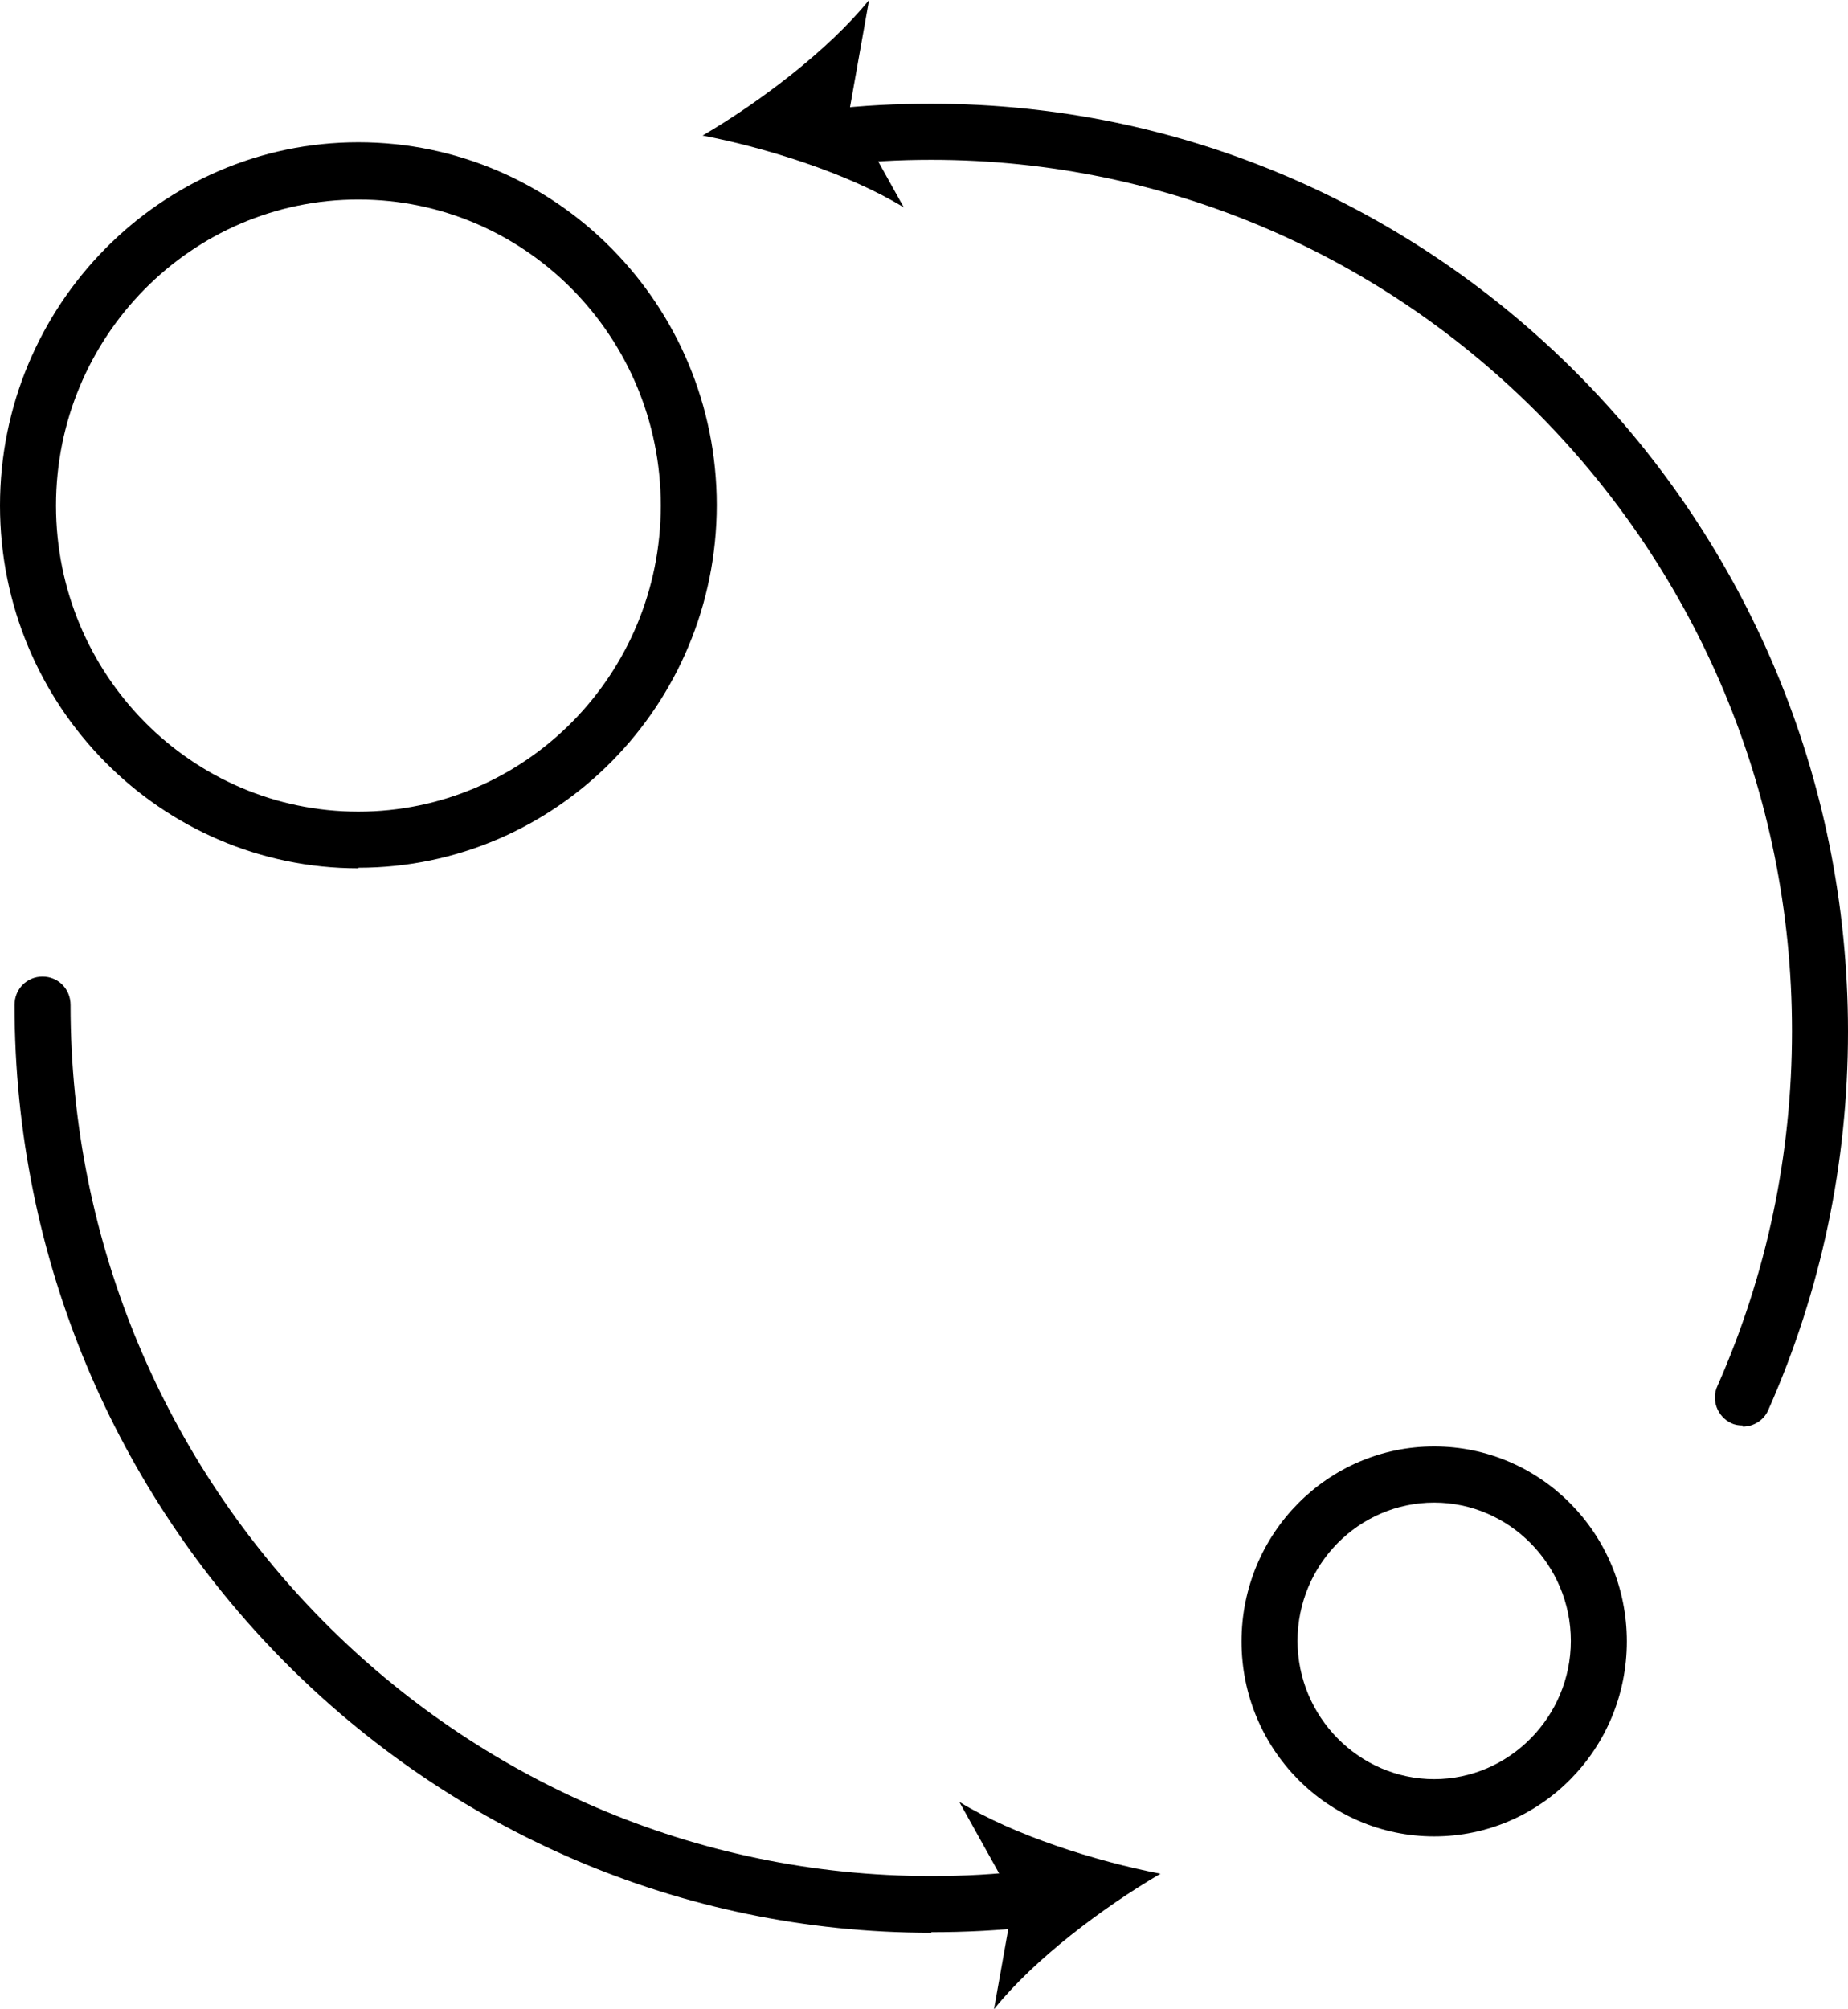
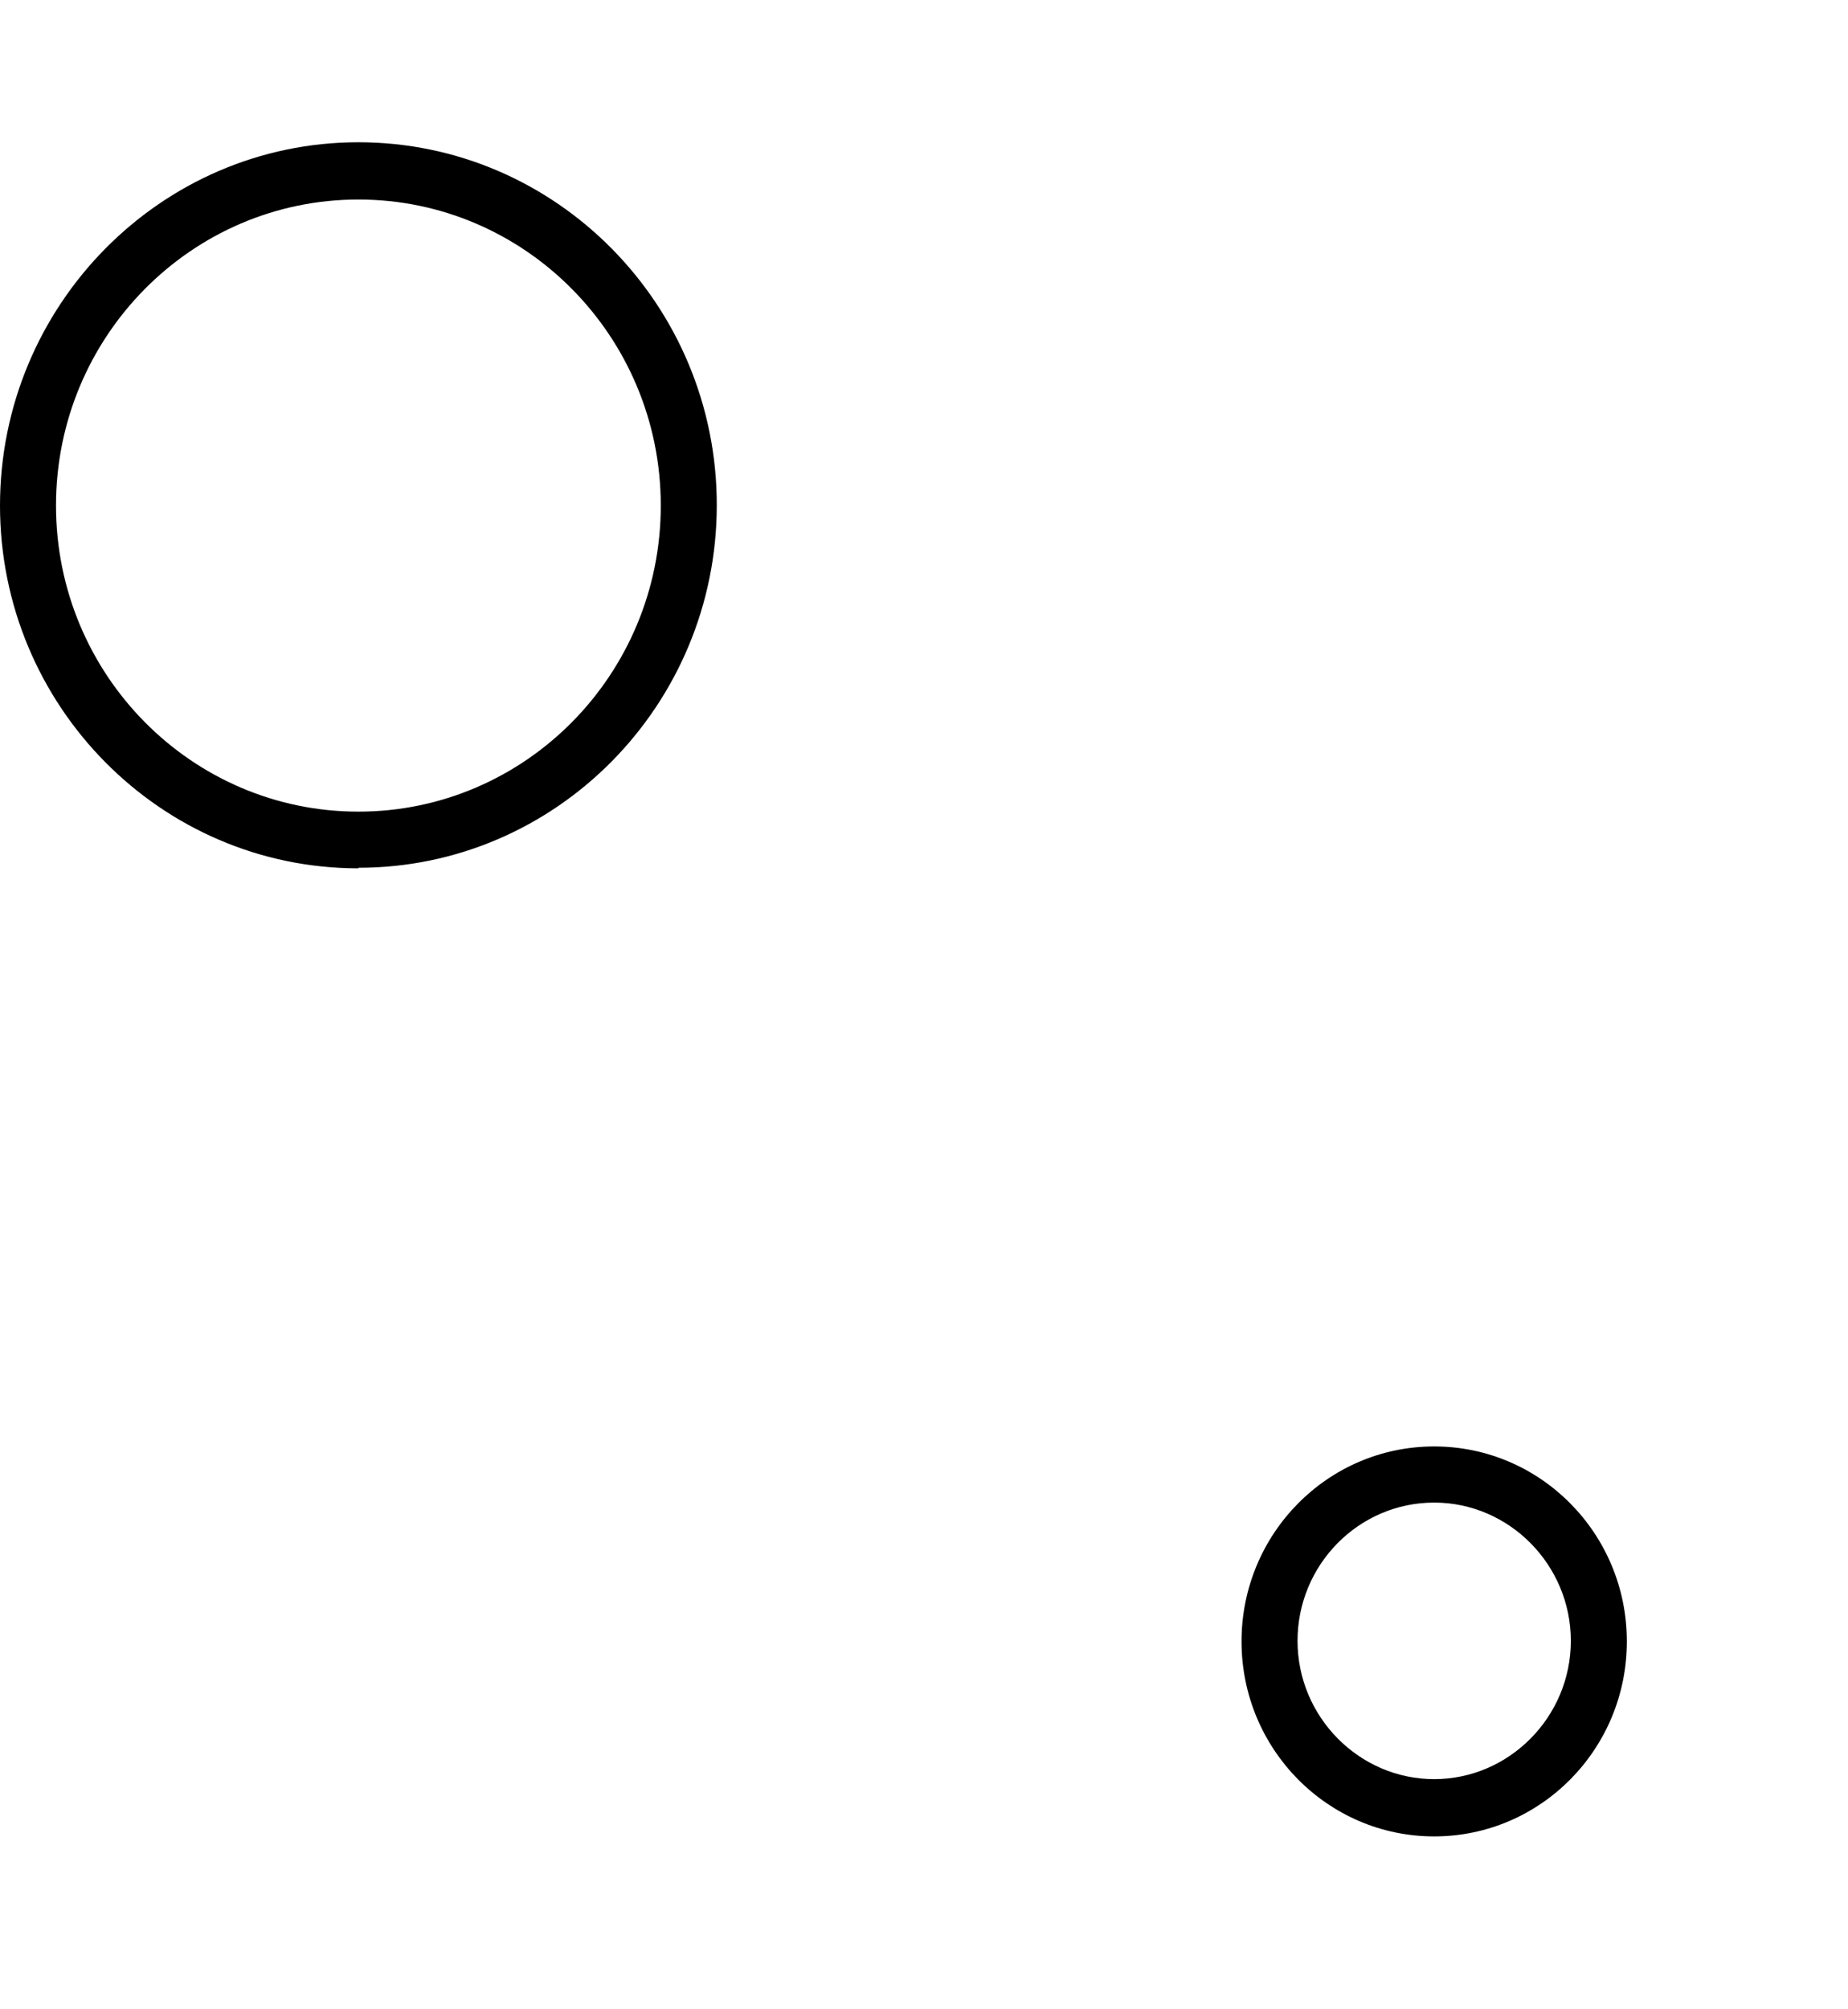
<svg xmlns="http://www.w3.org/2000/svg" width="46" height="50" viewBox="0 0 46 50" fill="none">
-   <path d="M43.379 35.472C43.282 35.472 43.184 35.458 43.1 35.416C42.752 35.261 42.585 34.838 42.752 34.485C43.979 31.707 44.606 28.731 44.606 25.656C44.606 13.695 35.002 3.977 23.181 3.977C22.373 3.977 21.564 4.02 20.784 4.118C20.407 4.161 20.059 3.879 20.017 3.498C19.975 3.117 20.254 2.764 20.63 2.722C21.466 2.623 22.331 2.581 23.181 2.581C35.768 2.581 46 12.934 46 25.67C46 28.942 45.331 32.116 44.02 35.078C43.909 35.346 43.644 35.501 43.379 35.501V35.472Z" fill="black" />
-   <path d="M17.48 3.371C19.096 3.681 21.146 4.33 22.498 5.162L21.146 2.736L21.633 0C20.63 1.241 18.915 2.539 17.493 3.371H17.48Z" fill="black" />
-   <path d="M23.181 48.096C10.594 48.096 0.362 37.729 0.362 25.007C0.362 24.612 0.669 24.302 1.059 24.302C1.45 24.302 1.756 24.612 1.756 25.007C1.756 36.968 11.361 46.685 23.181 46.685C23.99 46.685 24.798 46.643 25.593 46.544C25.969 46.502 26.317 46.784 26.359 47.165C26.401 47.546 26.122 47.898 25.746 47.941C24.896 48.039 24.031 48.082 23.181 48.082V48.096Z" fill="black" />
-   <path d="M28.896 46.629C27.279 46.319 25.23 45.67 23.878 44.838L25.23 47.264L24.742 50C25.732 48.759 27.46 47.461 28.882 46.629H28.896Z" fill="black" />
  <path d="M8.921 21.608C4.001 21.608 0 17.56 0 12.581C0 7.602 4.001 3.54 8.921 3.54C13.842 3.54 17.842 7.588 17.842 12.567C17.842 17.546 13.842 21.594 8.921 21.594V21.608ZM8.921 4.965C4.767 4.965 1.394 8.378 1.394 12.581C1.394 16.784 4.767 20.197 8.921 20.197C13.075 20.197 16.448 16.784 16.448 12.581C16.448 8.378 13.075 4.965 8.921 4.965Z" fill="black" />
  <path d="M35.699 45.698C33.051 45.698 30.904 43.526 30.904 40.846C30.904 38.166 33.051 35.994 35.699 35.994C38.348 35.994 40.495 38.166 40.495 40.846C40.495 43.526 38.348 45.698 35.699 45.698ZM35.699 37.391C33.818 37.391 32.298 38.942 32.298 40.832C32.298 42.722 33.832 44.273 35.699 44.273C37.567 44.273 39.101 42.722 39.101 40.832C39.101 38.942 37.567 37.391 35.699 37.391Z" fill="black" />
</svg>